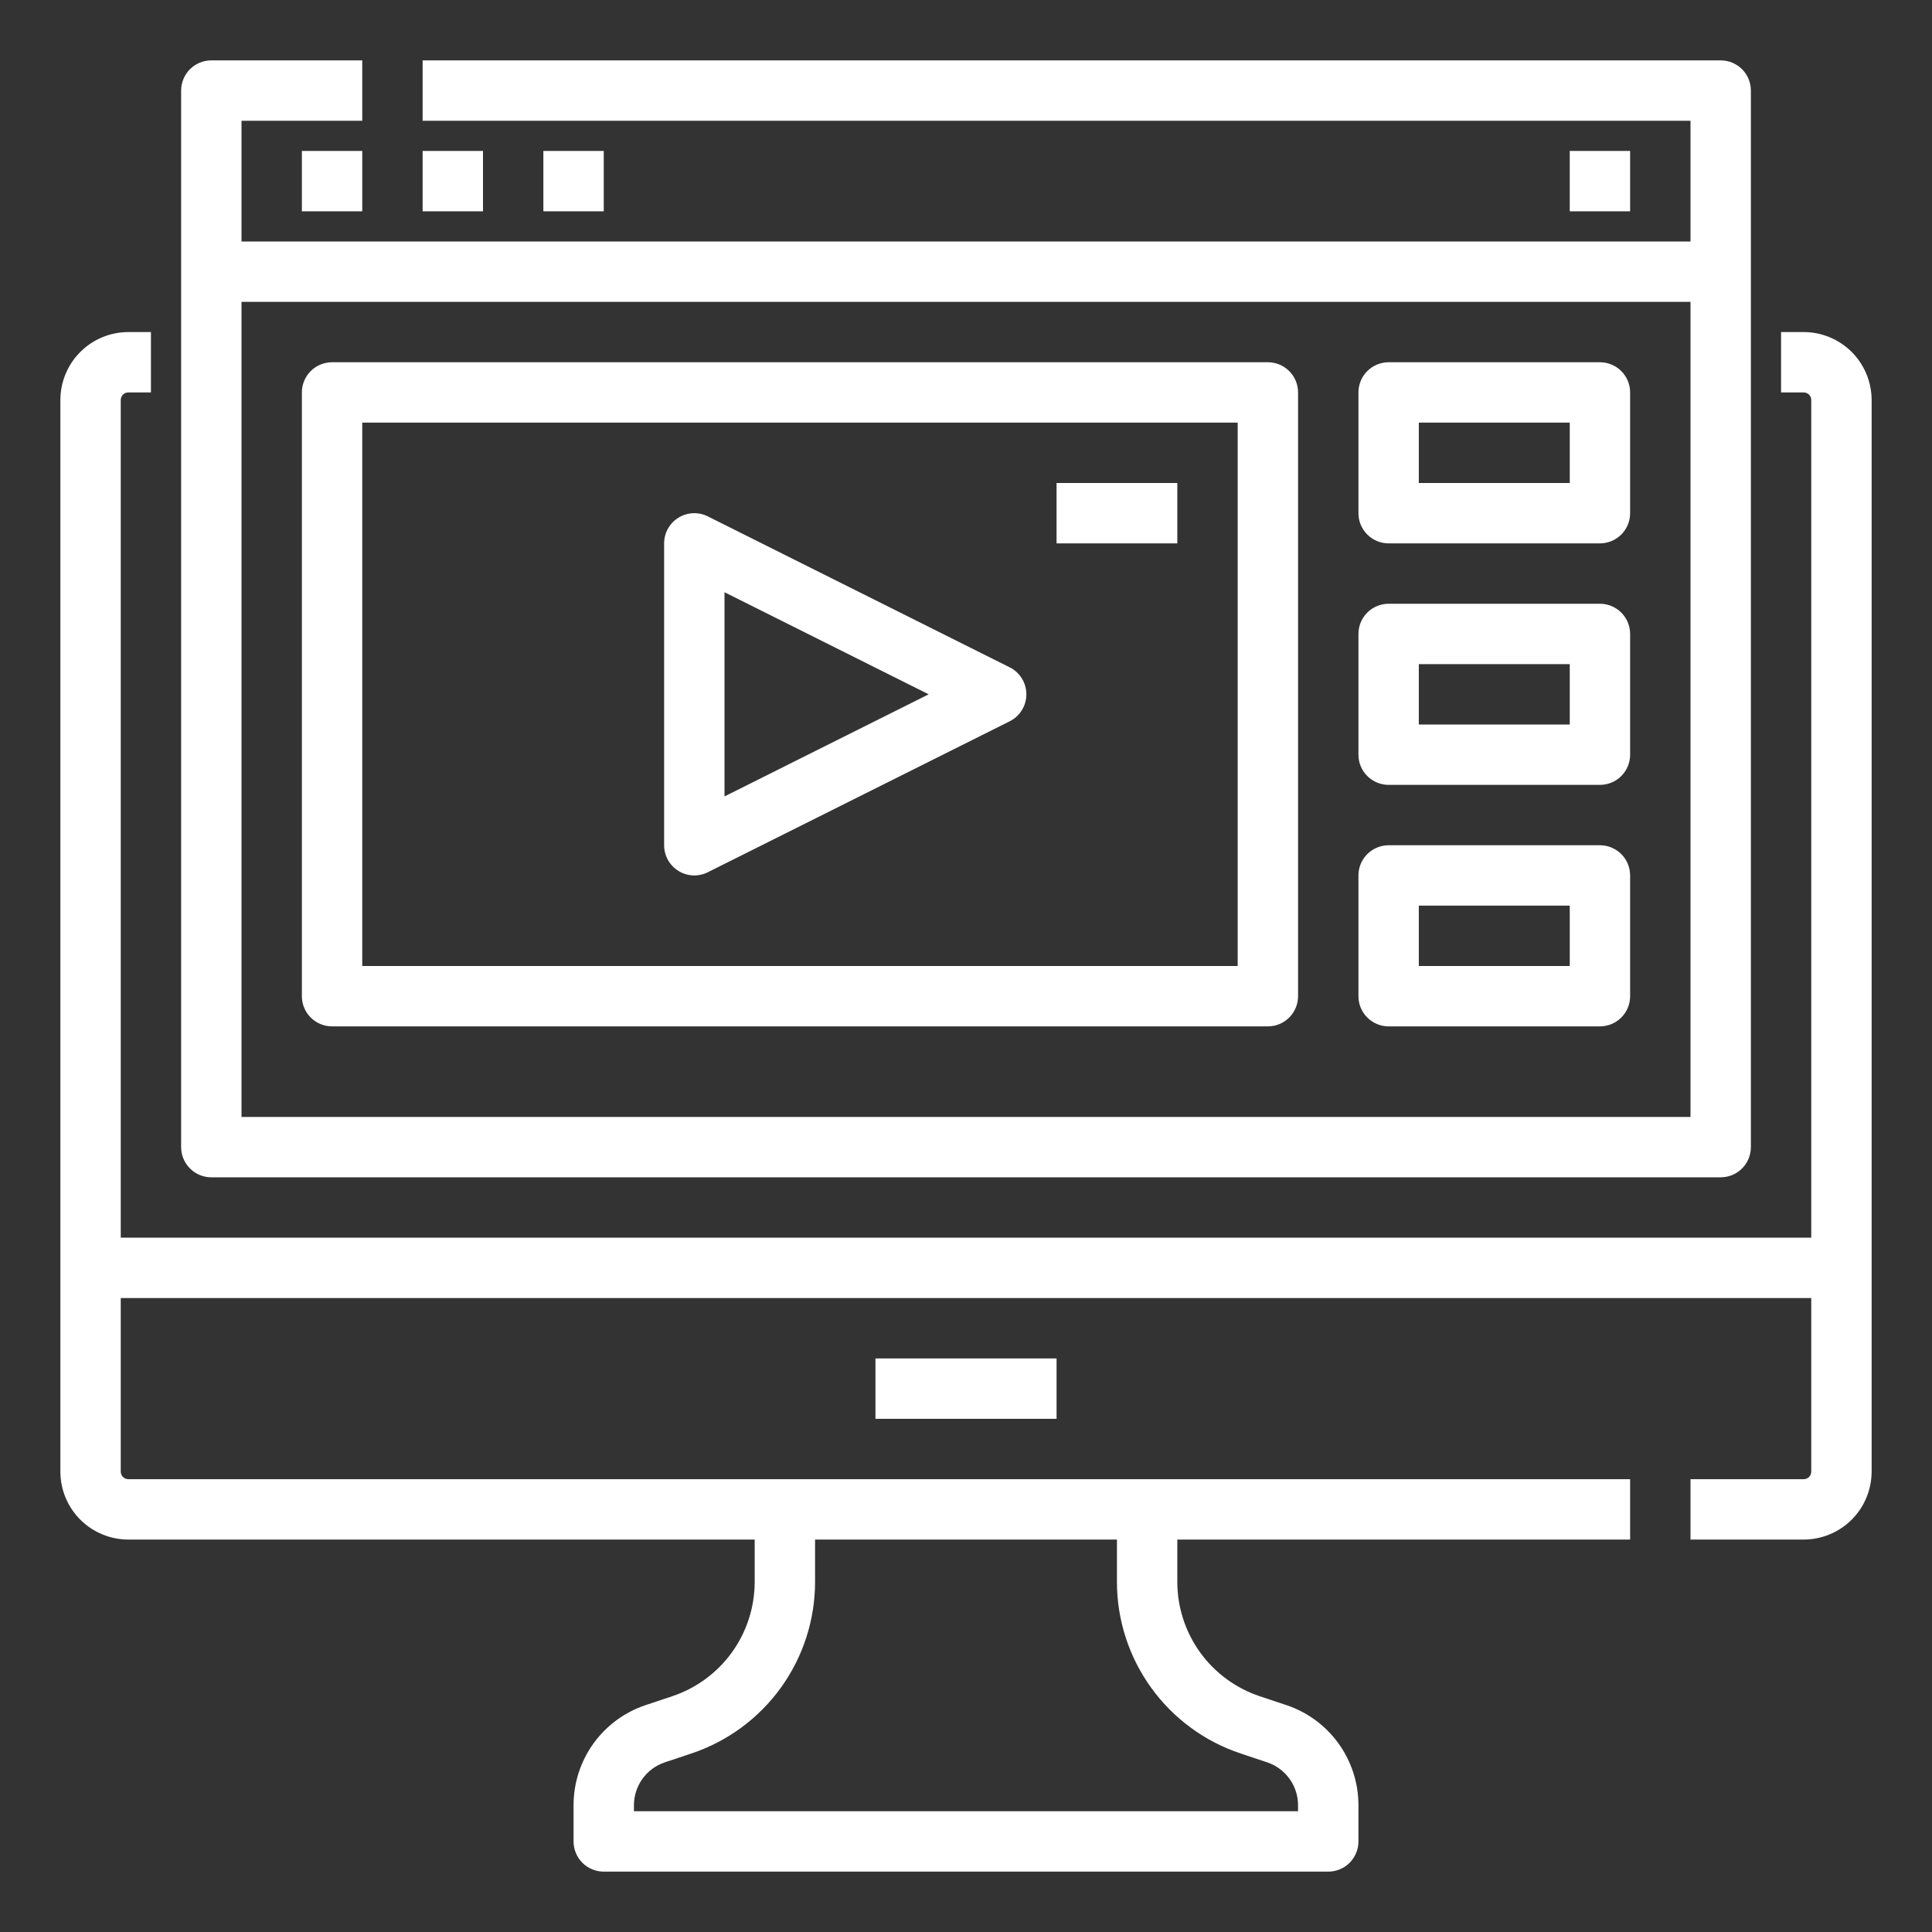
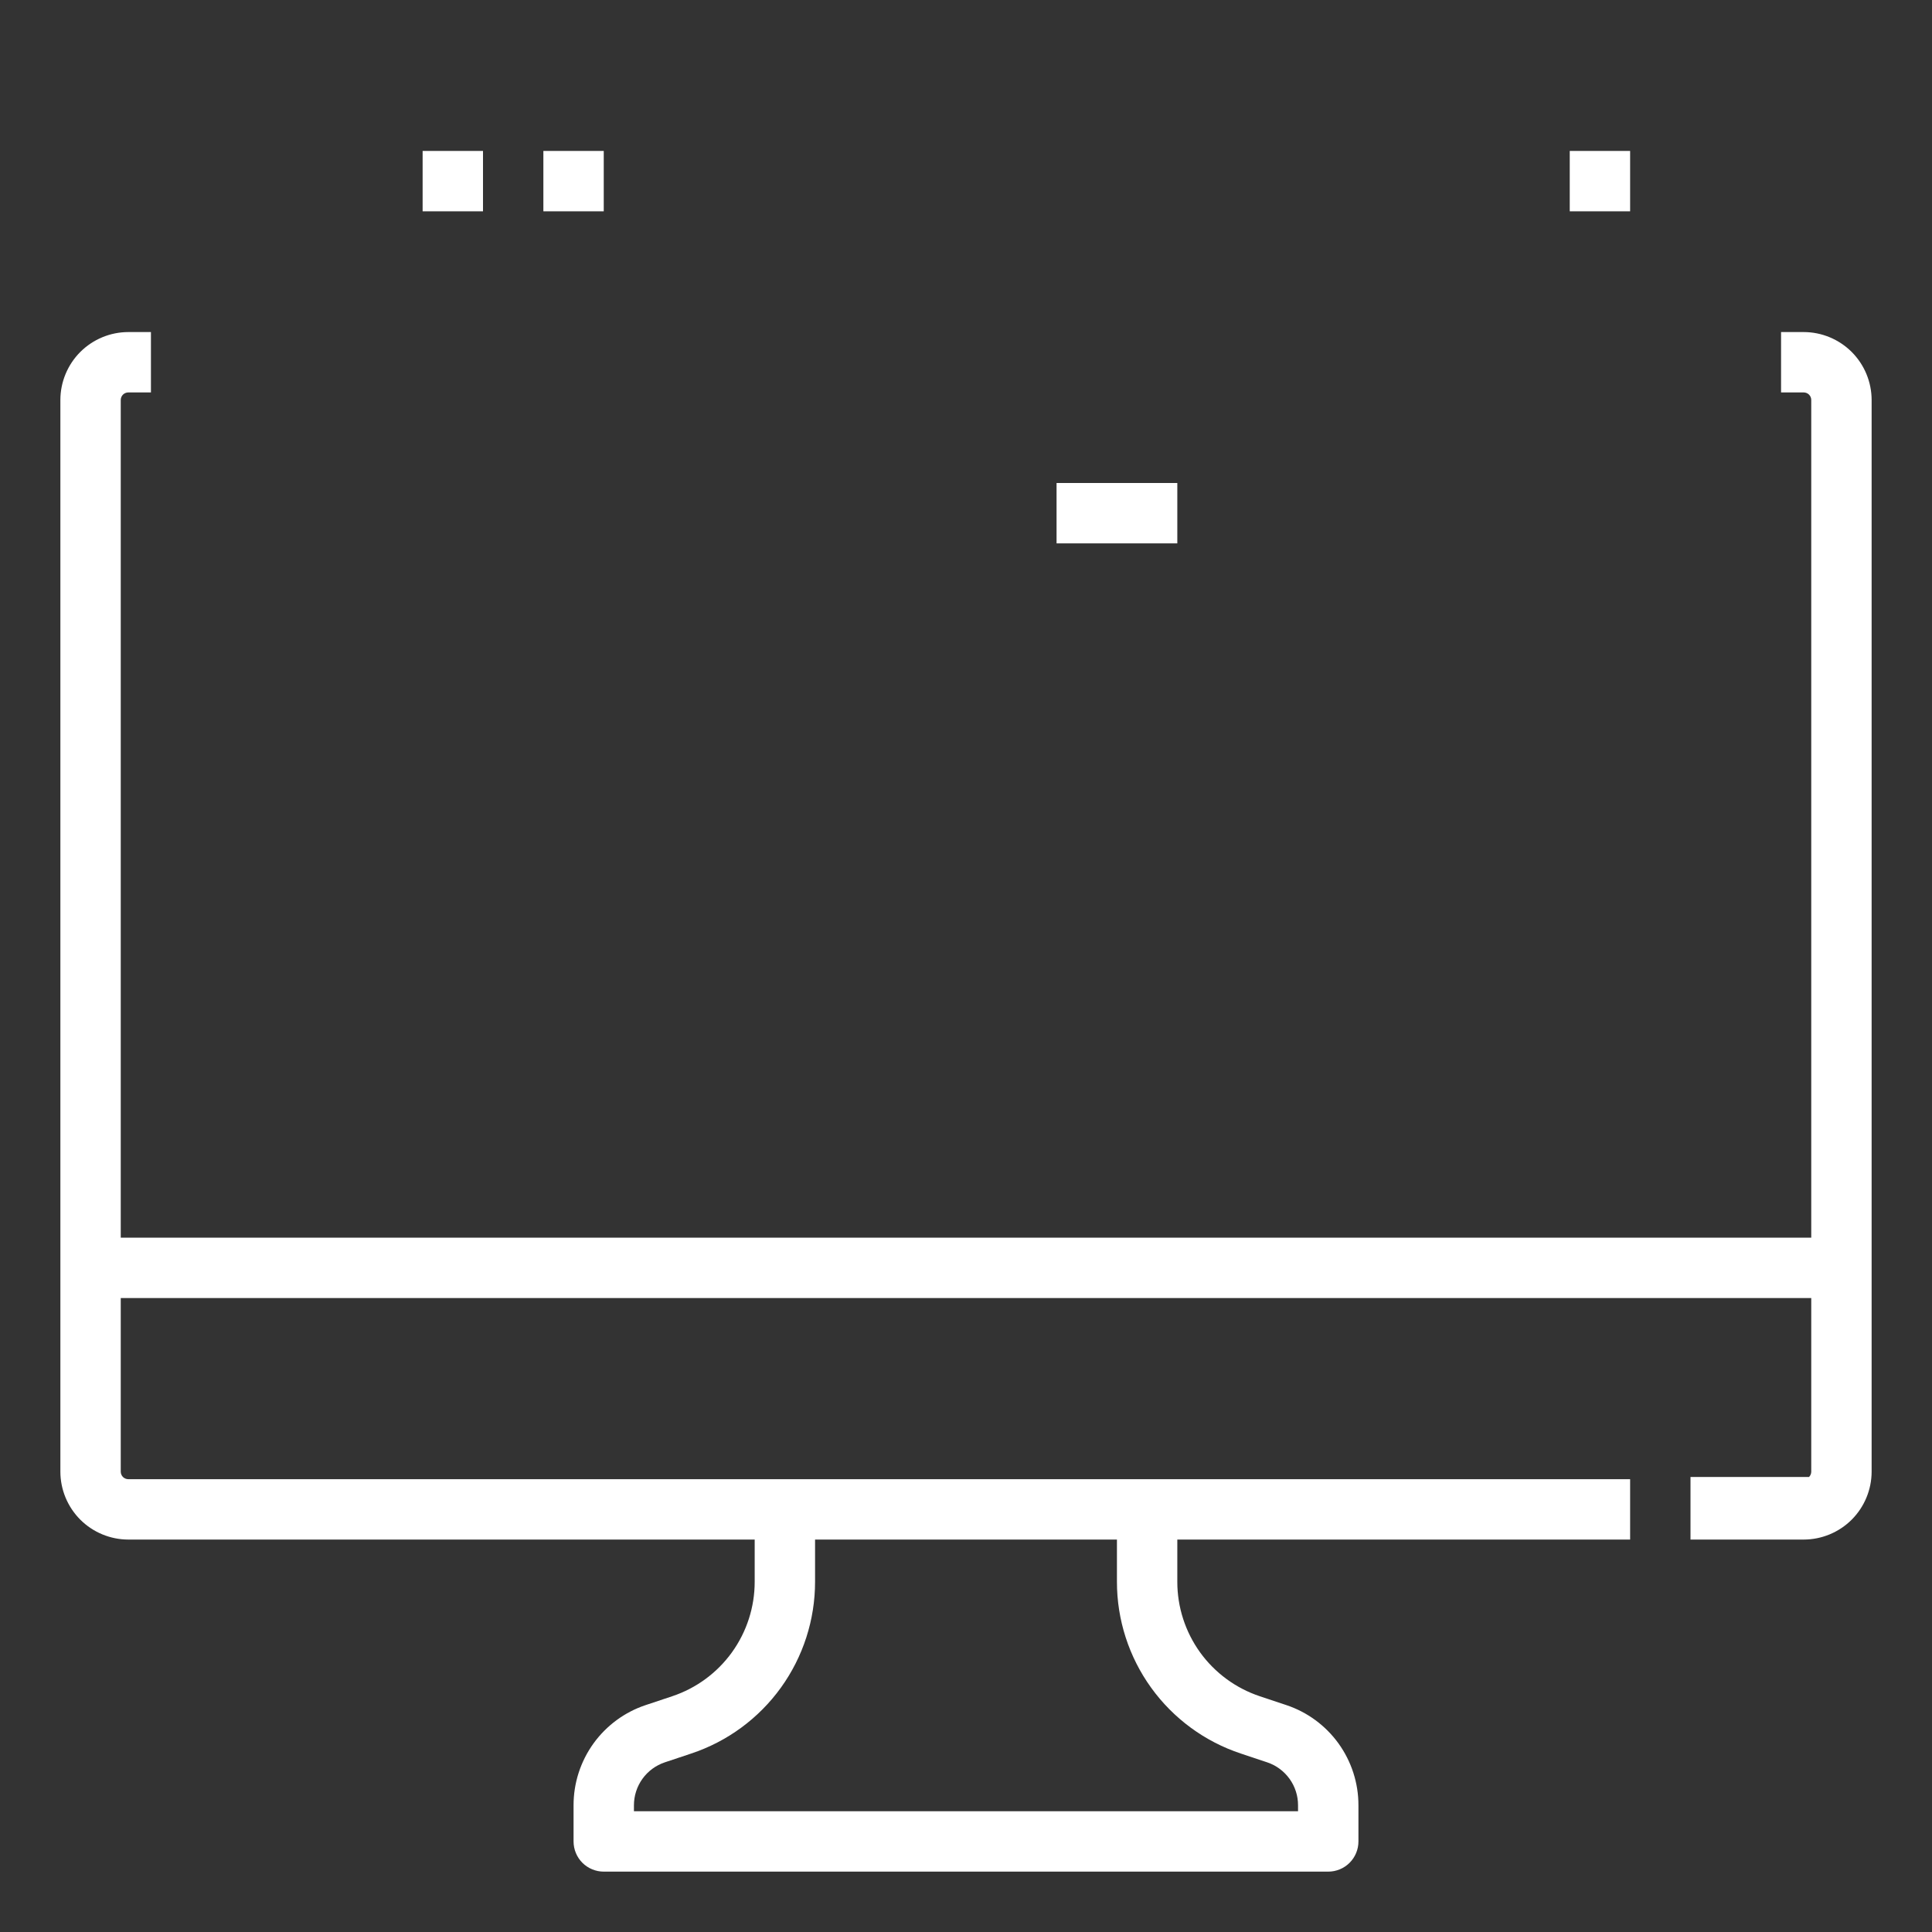
<svg xmlns="http://www.w3.org/2000/svg" width="72" height="72" viewBox="0 0 72 72" fill="none">
  <rect x="0" y="0" width="72" height="72" fill="#333333" stroke="none" />
-   <path d="M67.219 12.375H66.375V14.625H67.219C67.293 14.625 67.365 14.655 67.418 14.707C67.47 14.76 67.5 14.832 67.5 14.906V46.125H4.5V14.906C4.5 14.832 4.53 14.76 4.582 14.707C4.635 14.655 4.707 14.625 4.781 14.625H5.625V12.375H4.781C4.11 12.376 3.467 12.643 2.992 13.117C2.518 13.592 2.251 14.235 2.25 14.906V54.844C2.251 55.515 2.518 56.158 2.992 56.633C3.467 57.107 4.11 57.374 4.781 57.375H28.125V58.946C28.126 59.89 27.829 60.811 27.277 61.578C26.724 62.344 25.945 62.917 25.048 63.215L24.067 63.542C23.283 63.802 22.601 64.304 22.117 64.974C21.634 65.645 21.374 66.451 21.375 67.277V68.625C21.375 68.923 21.494 69.21 21.704 69.421C21.916 69.632 22.202 69.75 22.5 69.75H49.5C49.798 69.75 50.084 69.632 50.295 69.421C50.507 69.21 50.625 68.923 50.625 68.625V67.277C50.626 66.451 50.366 65.645 49.883 64.974C49.399 64.304 48.717 63.802 47.933 63.542L46.952 63.215C46.056 62.917 45.276 62.344 44.723 61.578C44.171 60.811 43.874 59.89 43.875 58.946V57.375H60.75V55.125H4.781C4.707 55.125 4.635 55.095 4.582 55.043C4.53 54.99 4.5 54.918 4.5 54.844V48.375H67.5V54.844C67.5 54.918 67.47 54.99 67.418 55.043C67.365 55.095 67.293 55.125 67.219 55.125H63V57.375H67.219C67.89 57.374 68.533 57.107 69.008 56.633C69.482 56.158 69.749 55.515 69.75 54.844V14.906C69.749 14.235 69.482 13.592 69.008 13.117C68.533 12.643 67.89 12.376 67.219 12.375ZM41.625 57.375V58.946C41.624 60.363 42.069 61.744 42.898 62.894C43.726 64.043 44.896 64.903 46.241 65.349L47.221 65.676C47.557 65.788 47.849 66.003 48.056 66.29C48.264 66.578 48.375 66.923 48.374 67.277V67.5H23.625V67.277C23.625 66.923 23.736 66.578 23.943 66.29C24.15 66.003 24.443 65.788 24.779 65.676L25.759 65.349C27.104 64.903 28.274 64.043 29.102 62.894C29.931 61.744 30.376 60.363 30.375 58.946V57.375H41.625Z" fill="white" />
-   <path d="M39.375 50.625H32.625V52.875H39.375V50.625Z" fill="white" />
-   <path d="M7.875 43.875H64.125C64.423 43.875 64.71 43.757 64.921 43.545C65.132 43.334 65.25 43.048 65.25 42.75V3.375C65.25 3.077 65.132 2.79 64.921 2.579C64.71 2.369 64.423 2.25 64.125 2.25H15.75V4.5H63V9H9V4.5H13.5V2.25H7.875C7.577 2.25 7.29 2.369 7.08 2.579C6.869 2.79 6.75 3.077 6.75 3.375V42.75C6.75 43.048 6.869 43.334 7.08 43.545C7.29 43.757 7.577 43.875 7.875 43.875ZM63 11.25V41.625H9V11.25H63Z" fill="white" />
-   <path d="M12.375 38.25H47.25C47.548 38.25 47.834 38.132 48.045 37.92C48.257 37.709 48.375 37.423 48.375 37.125V14.625C48.375 14.327 48.257 14.04 48.045 13.829C47.834 13.618 47.548 13.5 47.25 13.5H12.375C12.077 13.5 11.79 13.618 11.579 13.829C11.368 14.04 11.25 14.327 11.25 14.625V37.125C11.25 37.423 11.368 37.709 11.579 37.92C11.79 38.132 12.077 38.25 12.375 38.25ZM13.5 15.75H46.125V36H13.5V15.75ZM51.75 20.25H59.625C59.923 20.25 60.209 20.131 60.42 19.921C60.632 19.709 60.75 19.423 60.75 19.125V14.625C60.75 14.327 60.632 14.04 60.42 13.829C60.209 13.618 59.923 13.5 59.625 13.5H51.75C51.452 13.5 51.166 13.618 50.955 13.829C50.743 14.04 50.625 14.327 50.625 14.625V19.125C50.625 19.423 50.743 19.709 50.955 19.921C51.166 20.131 51.452 20.25 51.75 20.25ZM52.875 15.75H58.5V18H52.875V15.75ZM51.75 29.25H59.625C59.923 29.25 60.209 29.131 60.42 28.921C60.632 28.709 60.75 28.423 60.75 28.125V23.625C60.75 23.327 60.632 23.041 60.42 22.829C60.209 22.619 59.923 22.5 59.625 22.5H51.75C51.452 22.5 51.166 22.619 50.955 22.829C50.743 23.041 50.625 23.327 50.625 23.625V28.125C50.625 28.423 50.743 28.709 50.955 28.921C51.166 29.131 51.452 29.25 51.75 29.25ZM52.875 24.75H58.5V27H52.875V24.75ZM51.75 38.25H59.625C59.923 38.25 60.209 38.132 60.42 37.92C60.632 37.709 60.75 37.423 60.75 37.125V32.625C60.75 32.327 60.632 32.041 60.42 31.829C60.209 31.619 59.923 31.5 59.625 31.5H51.75C51.452 31.5 51.166 31.619 50.955 31.829C50.743 32.041 50.625 32.327 50.625 32.625V37.125C50.625 37.423 50.743 37.709 50.955 37.92C51.166 38.132 51.452 38.25 51.75 38.25ZM52.875 33.75H58.5V36H52.875V33.75Z" fill="white" />
+   <path d="M67.219 12.375H66.375V14.625H67.219C67.293 14.625 67.365 14.655 67.418 14.707C67.47 14.76 67.5 14.832 67.5 14.906V46.125H4.5V14.906C4.5 14.832 4.53 14.76 4.582 14.707C4.635 14.655 4.707 14.625 4.781 14.625H5.625V12.375H4.781C4.11 12.376 3.467 12.643 2.992 13.117C2.518 13.592 2.251 14.235 2.25 14.906V54.844C2.251 55.515 2.518 56.158 2.992 56.633C3.467 57.107 4.11 57.374 4.781 57.375H28.125V58.946C28.126 59.89 27.829 60.811 27.277 61.578C26.724 62.344 25.945 62.917 25.048 63.215L24.067 63.542C23.283 63.802 22.601 64.304 22.117 64.974C21.634 65.645 21.374 66.451 21.375 67.277V68.625C21.375 68.923 21.494 69.21 21.704 69.421C21.916 69.632 22.202 69.75 22.5 69.75H49.5C49.798 69.75 50.084 69.632 50.295 69.421C50.507 69.21 50.625 68.923 50.625 68.625V67.277C50.626 66.451 50.366 65.645 49.883 64.974C49.399 64.304 48.717 63.802 47.933 63.542L46.952 63.215C46.056 62.917 45.276 62.344 44.723 61.578C44.171 60.811 43.874 59.89 43.875 58.946V57.375H60.75V55.125H4.781C4.707 55.125 4.635 55.095 4.582 55.043C4.53 54.99 4.5 54.918 4.5 54.844V48.375H67.5V54.844C67.5 54.918 67.47 54.99 67.418 55.043H63V57.375H67.219C67.89 57.374 68.533 57.107 69.008 56.633C69.482 56.158 69.749 55.515 69.75 54.844V14.906C69.749 14.235 69.482 13.592 69.008 13.117C68.533 12.643 67.89 12.376 67.219 12.375ZM41.625 57.375V58.946C41.624 60.363 42.069 61.744 42.898 62.894C43.726 64.043 44.896 64.903 46.241 65.349L47.221 65.676C47.557 65.788 47.849 66.003 48.056 66.29C48.264 66.578 48.375 66.923 48.374 67.277V67.5H23.625V67.277C23.625 66.923 23.736 66.578 23.943 66.29C24.15 66.003 24.443 65.788 24.779 65.676L25.759 65.349C27.104 64.903 28.274 64.043 29.102 62.894C29.931 61.744 30.376 60.363 30.375 58.946V57.375H41.625Z" fill="white" />
  <path d="M60.75 5.625H58.5V7.875H60.75V5.625Z" fill="white" />
  <path d="M22.5 5.625H20.25V7.875H22.5V5.625Z" fill="white" />
-   <path d="M13.5 5.625H11.25V7.875H13.5V5.625Z" fill="white" />
  <path d="M18 5.625H15.75V7.875H18V5.625Z" fill="white" />
-   <path d="M37.628 24.869L26.378 19.244C26.207 19.158 26.016 19.117 25.825 19.126C25.633 19.135 25.447 19.192 25.284 19.293C25.12 19.394 24.986 19.535 24.892 19.702C24.799 19.87 24.75 20.058 24.75 20.25V31.5C24.75 31.692 24.799 31.88 24.892 32.048C24.986 32.215 25.12 32.356 25.284 32.457C25.447 32.558 25.633 32.615 25.825 32.624C26.016 32.632 26.207 32.592 26.378 32.506L37.628 26.881C37.815 26.788 37.972 26.644 38.082 26.466C38.192 26.289 38.25 26.084 38.25 25.875C38.25 25.666 38.192 25.461 38.082 25.284C37.972 25.106 37.815 24.962 37.628 24.869ZM27 29.68V22.07L34.609 25.875L27 29.68Z" fill="white" />
  <path d="M43.875 18H39.375V20.25H43.875V18Z" fill="white" />
</svg>